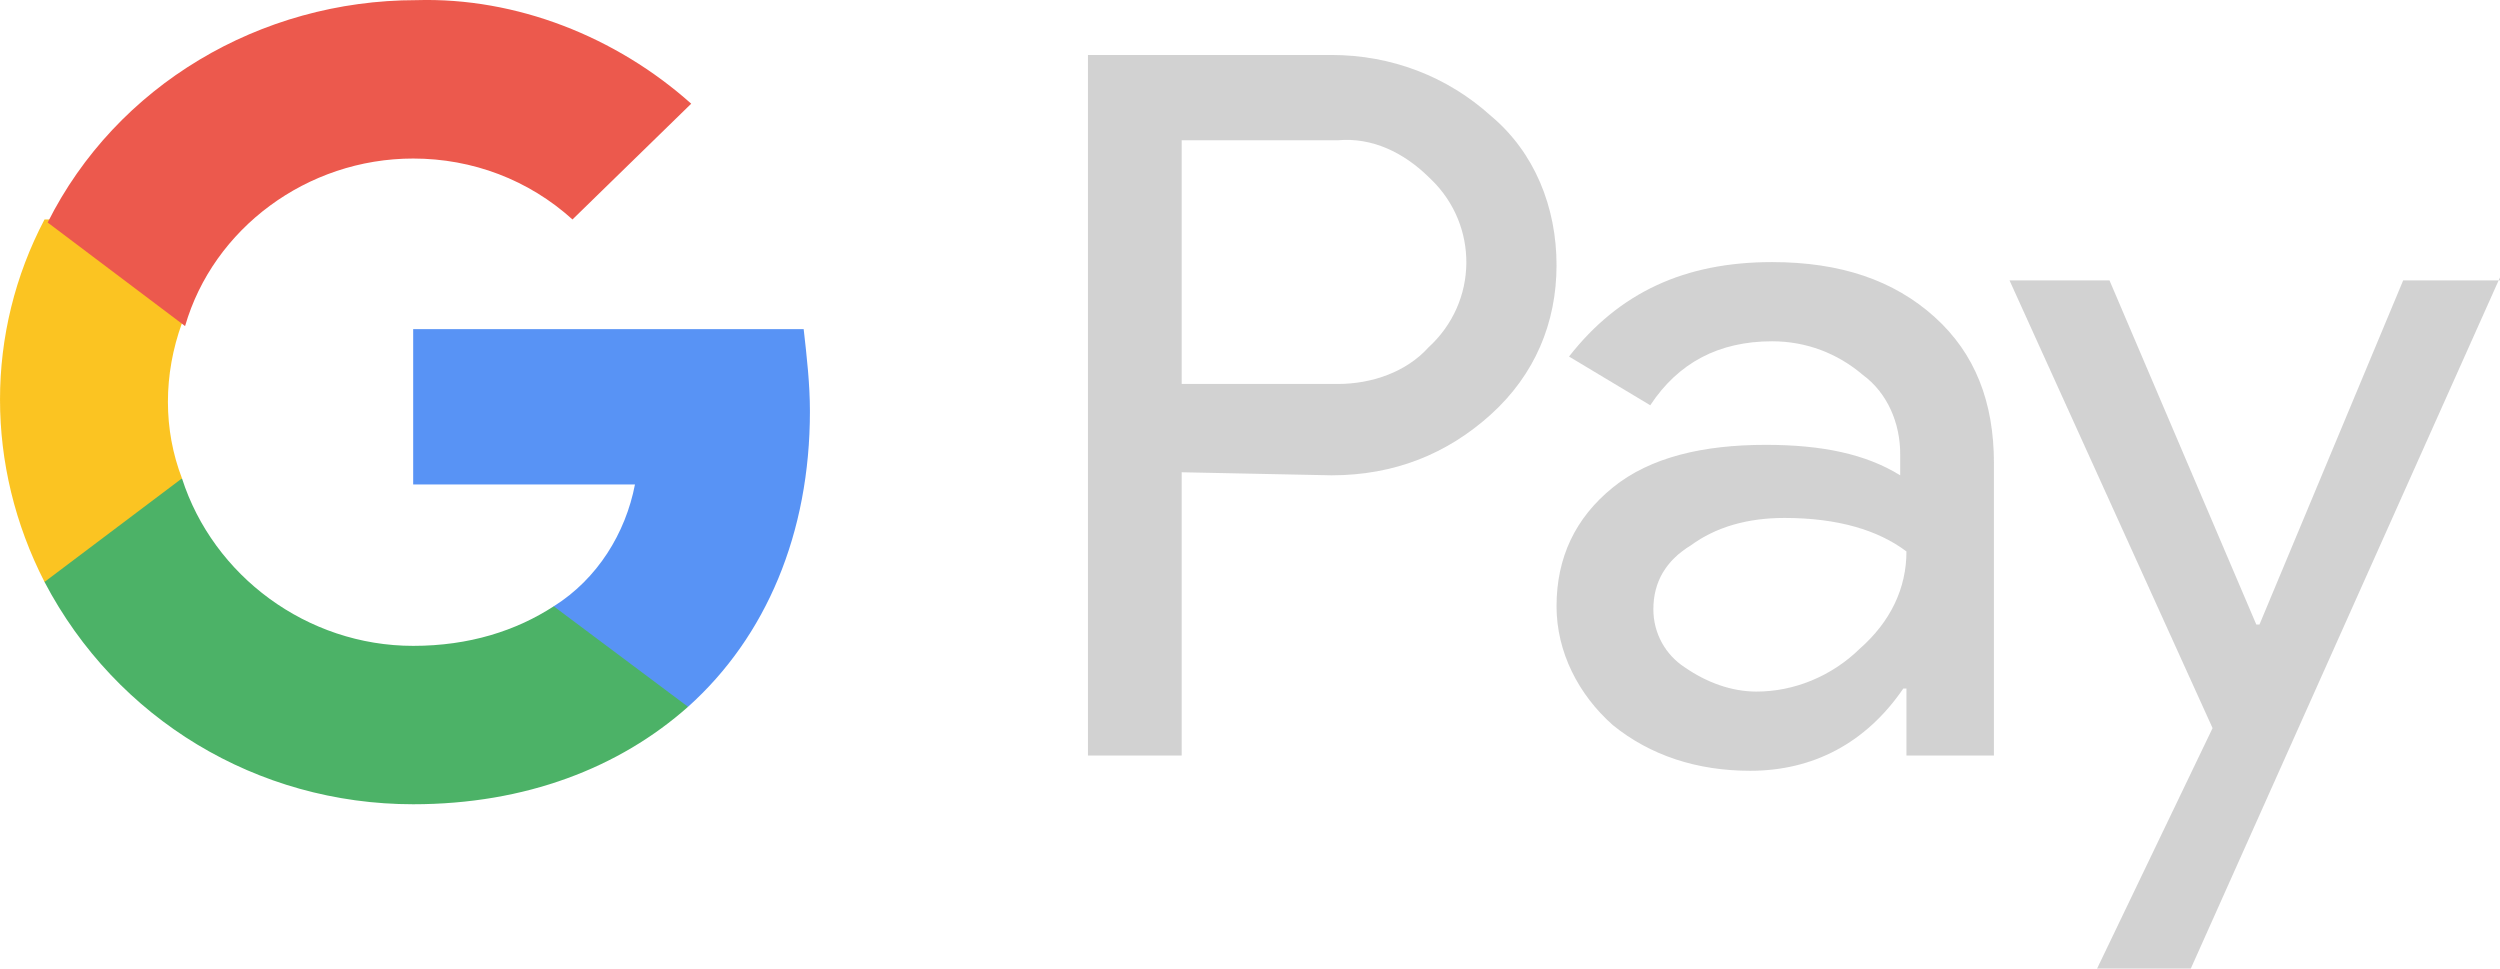
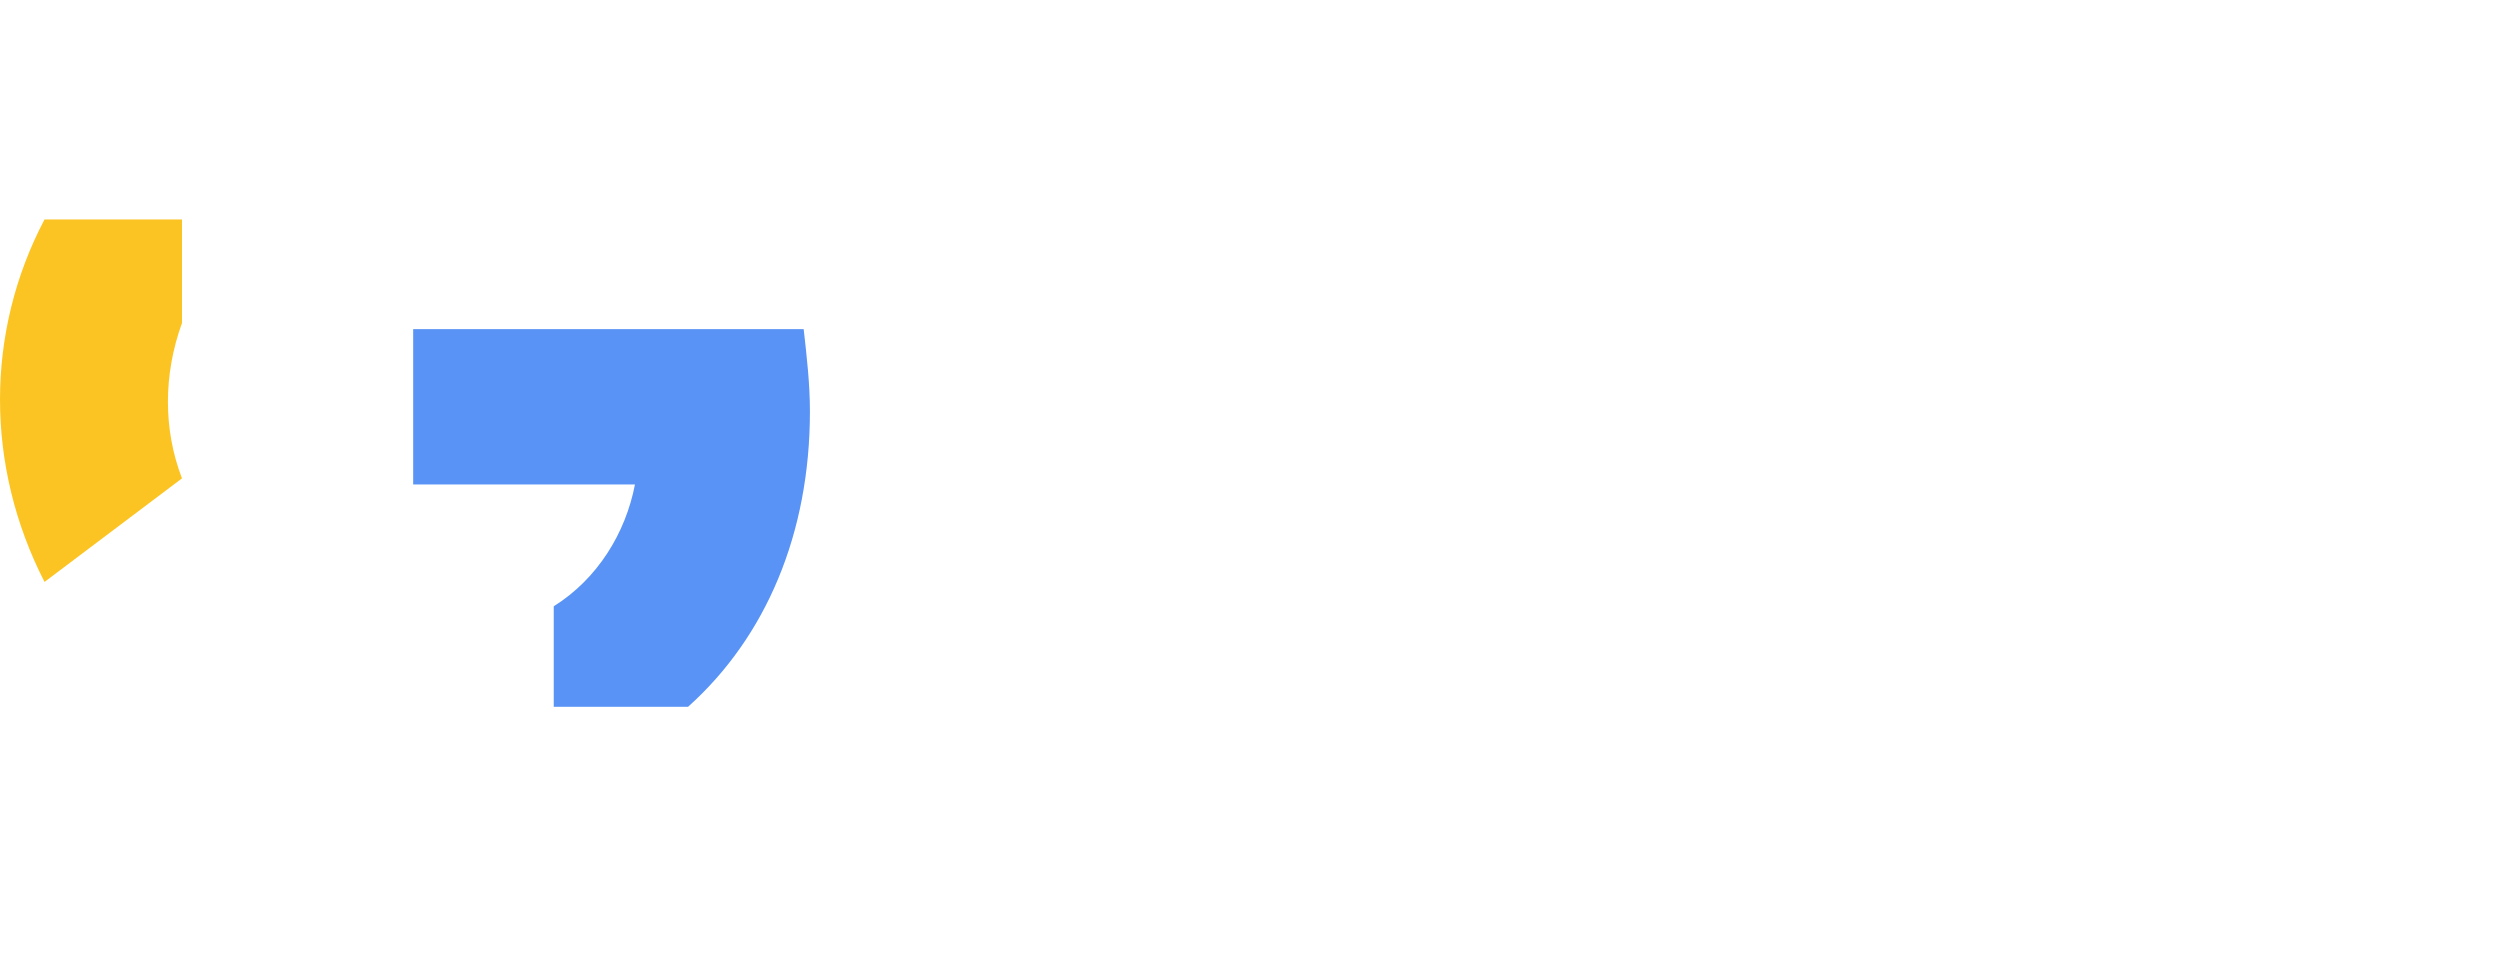
<svg xmlns="http://www.w3.org/2000/svg" width="51.613px" height="20px" viewBox="0 0 51.613 20" version="1.1">
  <title>google_pay</title>
  <g id="Project" stroke="none" stroke-width="1" fill="none" fill-rule="evenodd" opacity="0.88">
    <g id="Koszyk" transform="translate(-97.091, -1392)" fill-rule="nonzero">
      <g id="Footer-v3" transform="translate(0, 1298)">
        <g id="google_pay" transform="translate(97.091, 94)">
-           <path d="M24.396,9.75 L24.396,15.598 L22.461,15.598 L22.461,1.135 L27.491,1.135 C28.717,1.135 29.878,1.575 30.781,2.393 C31.684,3.148 32.135,4.279 32.135,5.474 C32.135,6.669 31.684,7.738 30.781,8.555 C29.878,9.373 28.781,9.813 27.491,9.813 L24.396,9.75 L24.396,9.75 Z M24.396,2.896 L24.396,7.927 L27.62,7.927 C28.33,7.927 29.039,7.675 29.491,7.172 C30.523,6.229 30.523,4.657 29.555,3.713 C29.555,3.713 29.491,3.651 29.491,3.651 C28.975,3.148 28.33,2.833 27.62,2.896 L24.396,2.896 L24.396,2.896 Z" id="Shape" fill="#CCCCCC" />
-           <path d="M36.585,5.411 C38.004,5.411 39.101,5.789 39.939,6.543 C40.778,7.298 41.165,8.304 41.165,9.562 L41.165,15.598 L39.359,15.598 L39.359,14.215 L39.294,14.215 C38.52,15.347 37.424,15.913 36.134,15.913 C35.037,15.913 34.07,15.598 33.296,14.969 C32.587,14.341 32.135,13.46 32.135,12.517 C32.135,11.511 32.522,10.693 33.296,10.065 C34.07,9.436 35.166,9.184 36.456,9.184 C37.617,9.184 38.52,9.373 39.23,9.813 L39.23,9.373 C39.23,8.744 38.972,8.115 38.456,7.738 C37.94,7.298 37.295,7.046 36.585,7.046 C35.489,7.046 34.65,7.486 34.07,8.367 L32.393,7.361 C33.425,6.04 34.779,5.411 36.585,5.411 Z M34.134,12.58 C34.134,13.083 34.392,13.523 34.779,13.775 C35.231,14.089 35.747,14.278 36.263,14.278 C37.037,14.278 37.811,13.963 38.391,13.397 C39.036,12.831 39.359,12.14 39.359,11.385 C38.778,10.945 37.94,10.693 36.843,10.693 C36.069,10.693 35.424,10.882 34.908,11.259 C34.392,11.574 34.134,12.014 34.134,12.58 Z" id="Shape" fill="#CCCCCC" />
-           <polygon id="Path" fill="#CCCCCC" points="51.613 5.726 45.228 20 43.293 20 45.679 15.032 41.487 5.789 43.551 5.789 46.582 12.894 46.647 12.894 49.614 5.789 51.613 5.789" />
          <path d="M16.721,8.493 C16.721,7.927 16.656,7.361 16.592,6.795 L8.53,6.795 L8.53,10.002 L13.109,10.002 C12.915,11.008 12.335,11.951 11.432,12.517 L11.432,14.592 L14.205,14.592 C15.818,13.146 16.721,11.008 16.721,8.493 Z" id="Path" fill="#4285F4" />
-           <path d="M8.53,16.604 C10.851,16.604 12.786,15.85 14.205,14.592 L11.432,12.517 C10.658,13.02 9.691,13.334 8.53,13.334 C6.337,13.334 4.402,11.888 3.757,9.876 L0.919,9.876 L0.919,12.014 C2.402,14.844 5.305,16.604 8.53,16.604 Z" id="Path" fill="#34A853" />
          <path d="M3.757,9.876 C3.37,8.87 3.37,7.738 3.757,6.669 L3.757,4.531 L0.919,4.531 C-0.306,6.858 -0.306,9.624 0.919,12.014 L3.757,9.876 Z" id="Path" fill="#FBBC04" />
-           <path d="M8.53,3.273 C9.755,3.273 10.916,3.713 11.819,4.531 L11.819,4.531 L14.27,2.141 C12.722,0.758 10.658,-0.059 8.594,0.003 C5.369,0.003 2.402,1.764 0.984,4.594 L3.821,6.732 C4.402,4.72 6.337,3.273 8.53,3.273 Z" id="Path" fill="#EA4335" />
        </g>
      </g>
    </g>
  </g>
</svg>